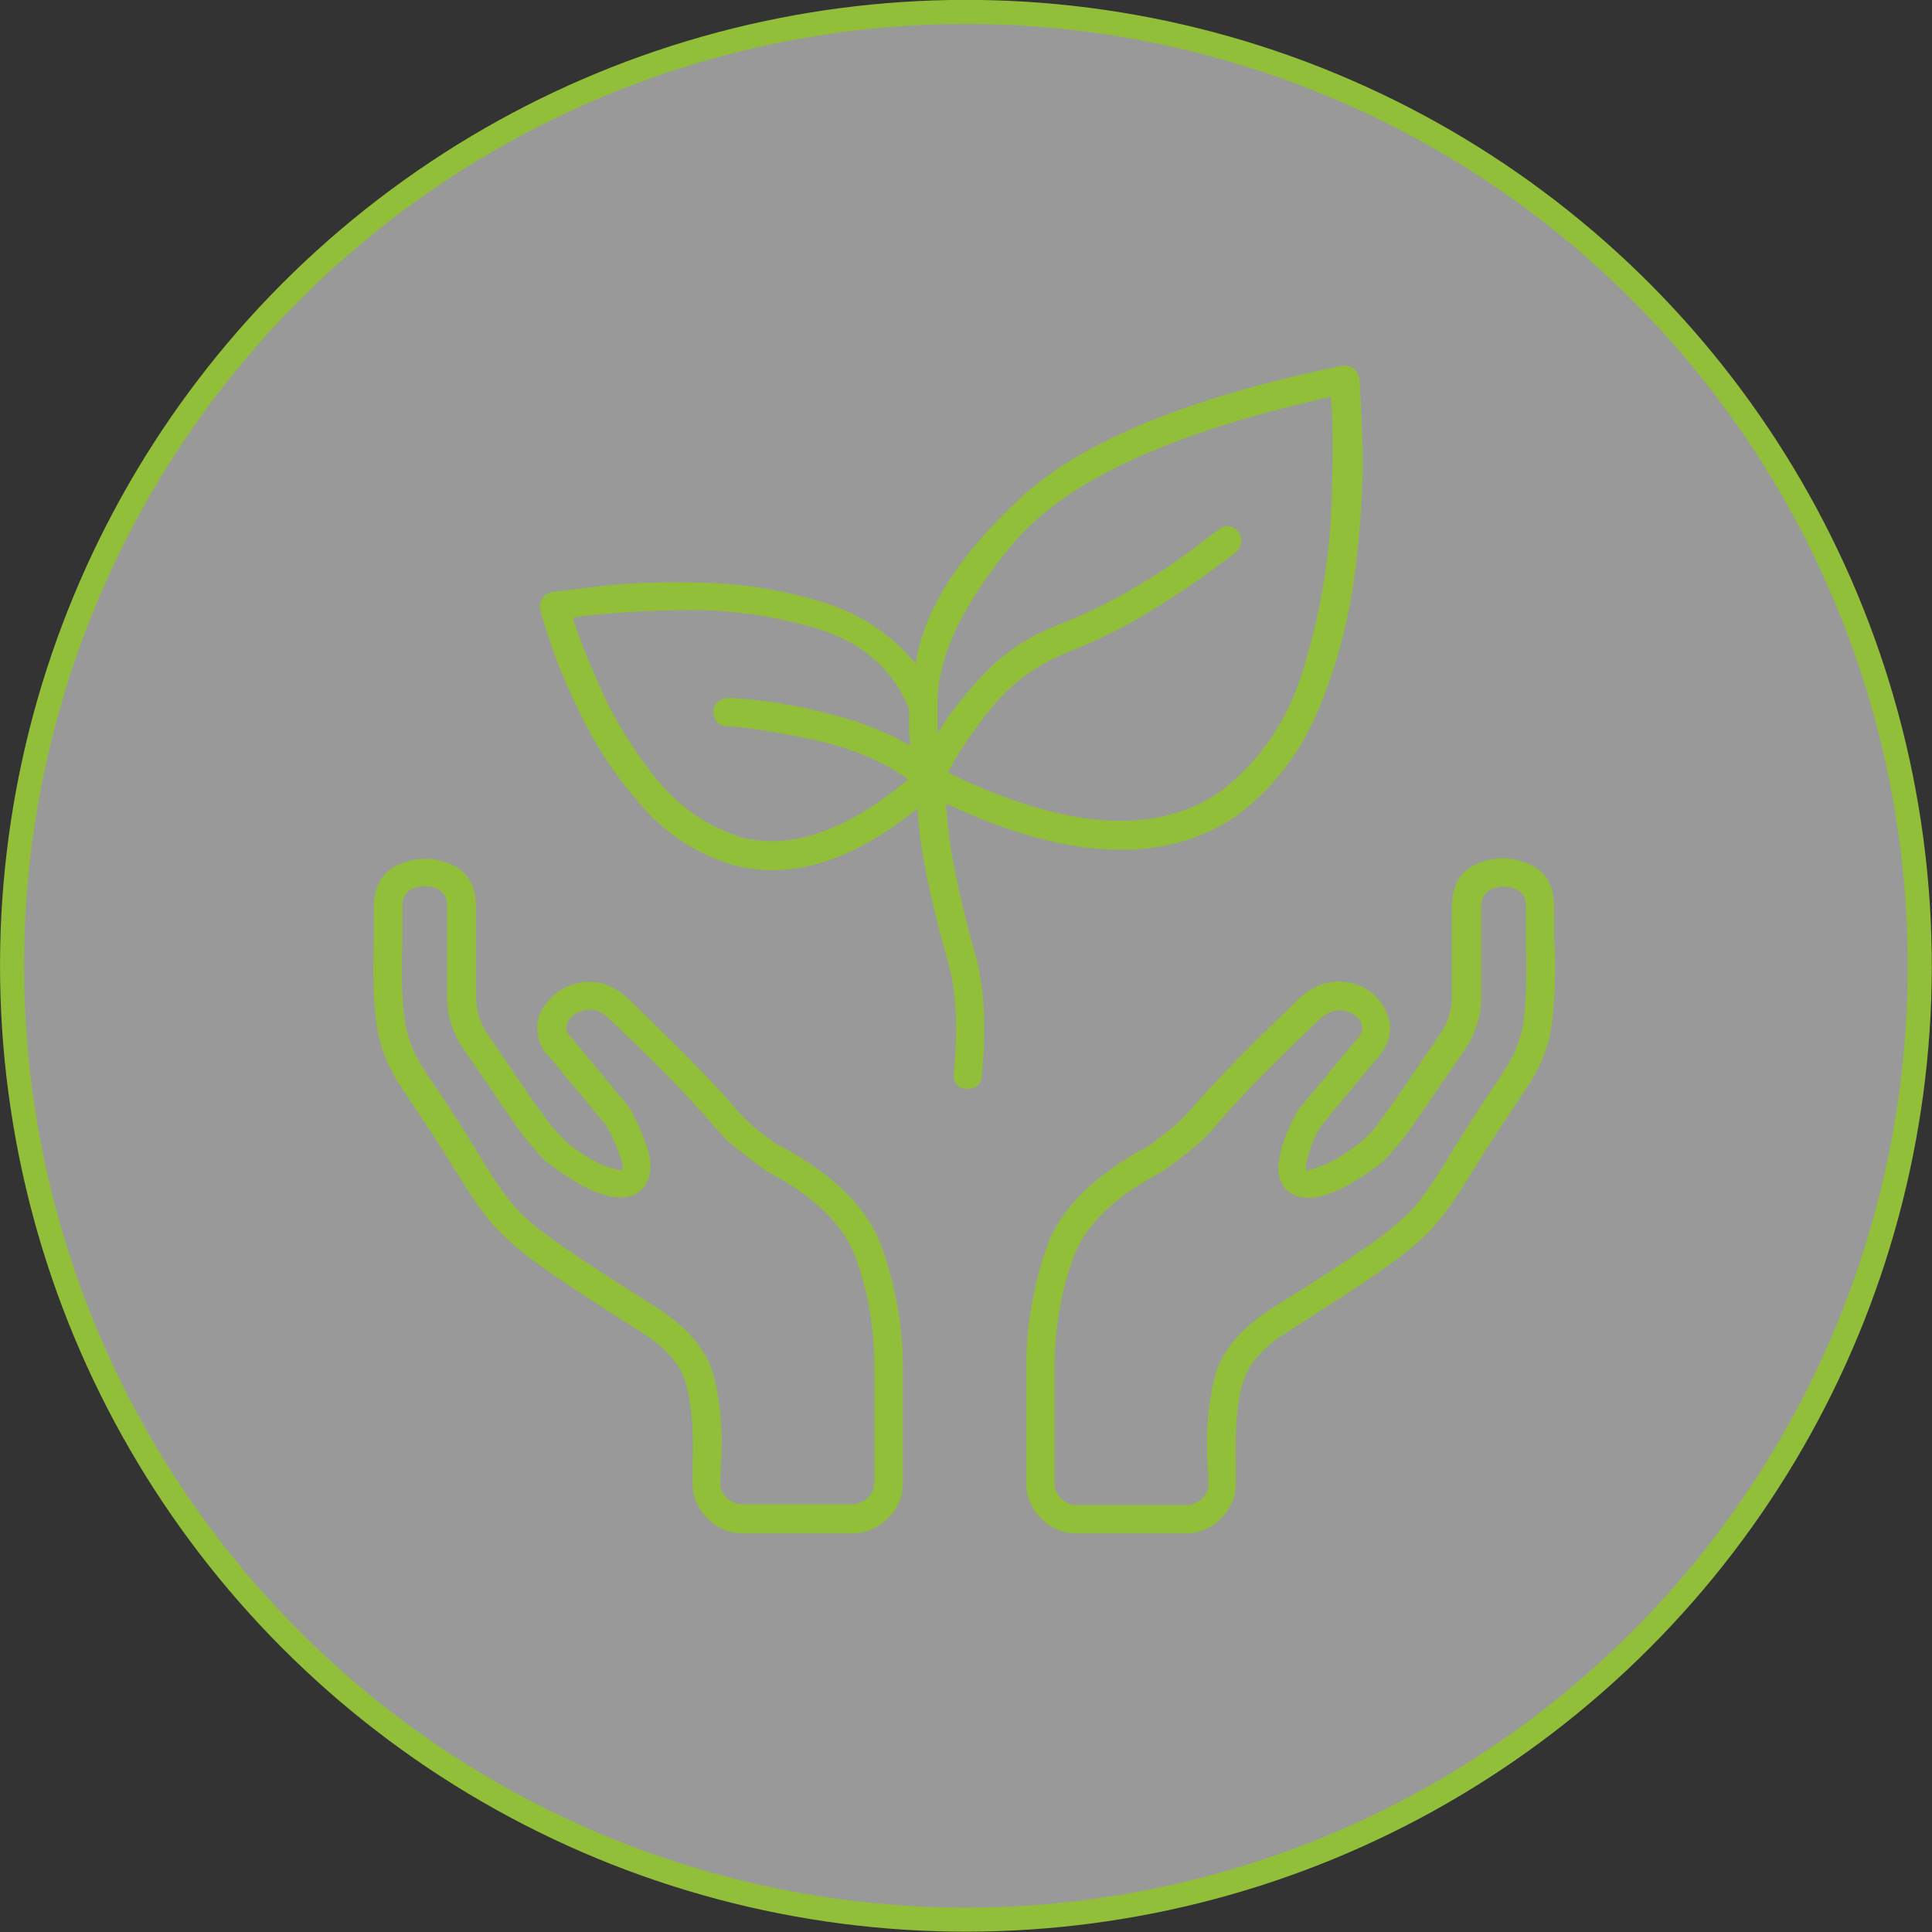
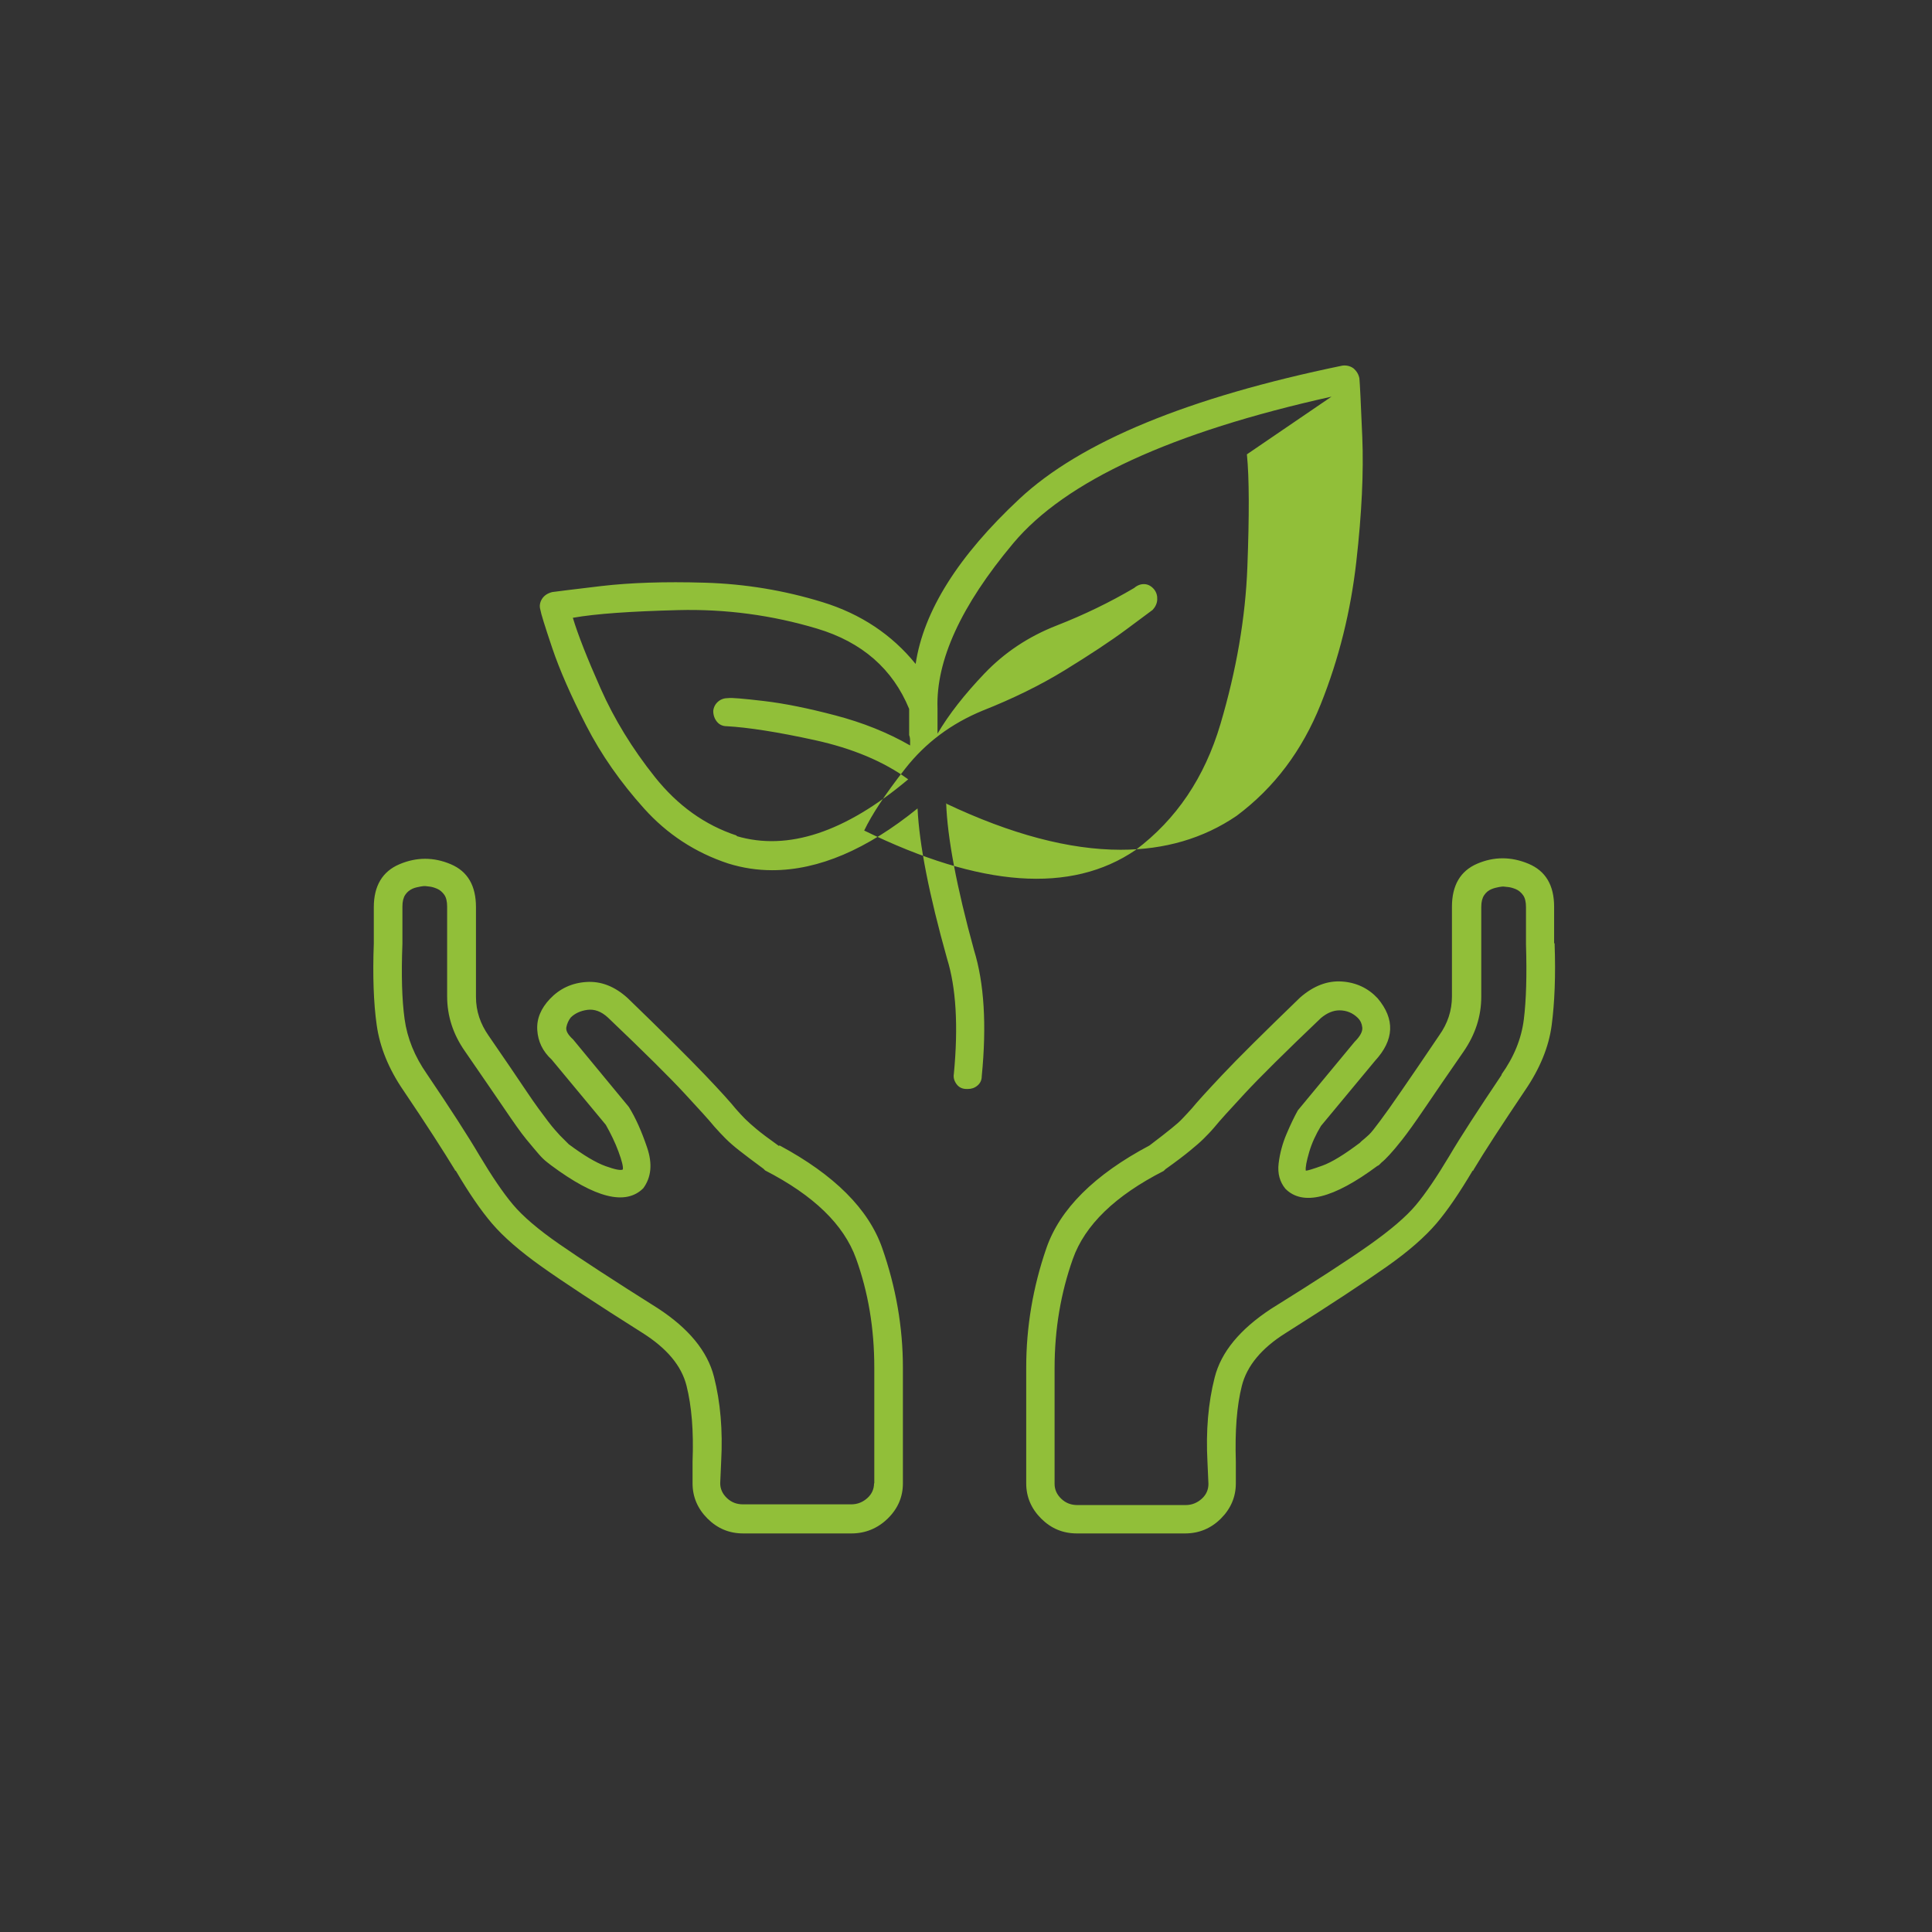
<svg xmlns="http://www.w3.org/2000/svg" id="Layer_1" viewBox="0 0 80.37 80.37">
  <rect x="0" y="0" width="80.37" height="80.37" fill="#333333" stroke="none" />
  <defs>
    <style>.cls-1{fill:rgba(255,255,255,.5);stroke:#91bf39;}.cls-2{fill:#91bf39;}</style>
  </defs>
-   <circle class="cls-1" cx="40.19" cy="40.18" r="39.68" transform="translate(-12.32 61.93) rotate(-67.5)" />
-   <path class="cls-2" d="m32.43,47.65c2.27,1.22,3.7,2.64,4.27,4.27s.86,3.29.86,4.97v4.82c0,.56-.21,1.05-.63,1.46s-.93.62-1.51.62h-4.5c-.59,0-1.08-.21-1.49-.62s-.62-.9-.62-1.46v-.91c.05-1.27-.04-2.31-.25-3.15s-.82-1.56-1.83-2.2c-1.9-1.2-3.3-2.12-4.2-2.76s-1.59-1.24-2.06-1.79-.97-1.28-1.51-2.2c-.02,0-.04-.01-.04-.04-.47-.77-1.18-1.88-2.14-3.3-.61-.89-.98-1.8-1.11-2.72s-.17-2.06-.12-3.39v-1.51c0-.89.36-1.49,1.07-1.79s1.42-.3,2.13,0,1.05.9,1.05,1.79v3.73c0,.59.18,1.12.53,1.62.66.96,1.18,1.72,1.56,2.29s.69.98.91,1.27.39.47.49.58l.26.26.11.11c.63.47,1.14.77,1.53.91s.63.19.72.14c.02-.12-.04-.36-.18-.74s-.32-.75-.53-1.12l-2.25-2.71c-.38-.35-.57-.76-.6-1.23s.15-.9.53-1.3c.4-.42.9-.66,1.51-.7s1.18.18,1.72.67c1.5,1.45,2.57,2.52,3.22,3.2s1.07,1.15,1.28,1.41c.14.16.27.3.39.42s.28.26.47.42.51.4.93.7Zm3.94,14.06v-4.82c0-1.62-.25-3.13-.76-4.54s-1.76-2.62-3.78-3.66l-.07-.07c-.45-.33-.79-.59-1.02-.77s-.42-.35-.56-.49-.29-.3-.46-.49c-.21-.26-.63-.72-1.25-1.39s-1.68-1.72-3.18-3.15c-.28-.26-.57-.36-.86-.32s-.52.15-.69.32c-.09.12-.15.25-.18.4s.07.32.28.51l2.32,2.81c.28.45.53,1.01.76,1.69s.17,1.24-.16,1.69c-.73.73-2,.41-3.83-.95l-.18-.14c-.09-.07-.21-.18-.33-.32s-.3-.35-.53-.63-.53-.71-.93-1.3-.94-1.37-1.62-2.36c-.49-.7-.74-1.46-.74-2.29v-3.73c0-.21-.04-.38-.12-.49s-.18-.2-.3-.25-.22-.08-.32-.09-.15-.02-.18-.02-.09,0-.19.02-.22.04-.33.09-.22.13-.3.25-.12.28-.12.49v1.55c-.05,1.29-.02,2.33.09,3.13s.42,1.56.93,2.29c.98,1.45,1.71,2.58,2.18,3.38.52.87.98,1.55,1.39,2.04s1.05,1.04,1.93,1.65,2.24,1.5,4.1,2.67c1.29.84,2.07,1.79,2.34,2.85s.37,2.23.3,3.52l-.04.91c0,.23.09.44.28.62s.41.26.67.26h4.5c.26,0,.48-.09.67-.26s.28-.38.28-.62Zm2.99-28.3c.05,1.43.43,3.47,1.16,6.12.42,1.36.53,3.11.32,5.24,0,.16-.06.29-.18.39s-.25.14-.39.14h-.07c-.16,0-.3-.06-.4-.19s-.15-.28-.12-.44c.19-1.99.09-3.59-.28-4.78-.75-2.67-1.16-4.76-1.23-6.26-2.11,1.71-4.12,2.57-6.05,2.57-.61,0-1.22-.09-1.83-.28-1.36-.45-2.53-1.21-3.5-2.29s-1.78-2.23-2.41-3.46-1.1-2.3-1.41-3.22-.47-1.44-.49-1.58c-.05-.16-.02-.32.07-.46s.23-.23.42-.28c.16-.02.84-.11,2.04-.25s2.63-.19,4.31-.14,3.31.32,4.9.81,2.88,1.35,3.87,2.57c.33-2.2,1.77-4.49,4.32-6.87s7.03-4.22,13.43-5.54c.16-.02.32.01.46.11.14.12.22.26.25.42.02.19.06,1,.12,2.44s-.02,3.18-.25,5.2-.71,4-1.48,5.92-1.93,3.47-3.5,4.64c-1.38.94-2.99,1.41-4.82,1.41-2.13,0-4.56-.64-7.28-1.93Zm-8.72,1.37c2.13.63,4.51-.15,7.14-2.36-1.03-.75-2.33-1.29-3.88-1.63s-2.78-.53-3.67-.58c-.16,0-.3-.06-.4-.18s-.16-.27-.16-.46c.02-.16.09-.29.21-.39s.26-.14.42-.14c.12-.02.6.02,1.46.12s1.85.3,2.99.6,2.17.71,3.11,1.25v-.18c0-.09-.01-.18-.04-.25v-1.09c-.68-1.66-1.96-2.78-3.83-3.34s-3.8-.82-5.77-.77-3.43.15-4.39.32c.21.7.6,1.69,1.16,2.95s1.31,2.49,2.25,3.67,2.07,2,3.41,2.44Zm24.75-18.28c-6.66,1.48-11.07,3.51-13.24,6.1s-3.22,4.88-3.15,6.87v1.05c.47-.8,1.12-1.63,1.95-2.5s1.83-1.54,3.01-2c1.15-.45,2.22-.97,3.22-1.56s1.81-1.14,2.44-1.62.98-.74,1.05-.79c.14-.12.29-.17.44-.16s.29.09.4.23c.09.12.13.26.12.42s-.08.3-.19.42c-.07.05-.43.32-1.09.81s-1.51,1.05-2.55,1.69-2.19,1.2-3.43,1.69c-1.31.54-2.38,1.34-3.22,2.41s-1.4,1.93-1.71,2.58c4.85,2.37,8.61,2.64,11.29.81,1.69-1.27,2.87-3.01,3.53-5.24s1.04-4.41,1.12-6.54.08-3.69-.02-4.68Zm9.28,22.75c.05,1.34,0,2.47-.12,3.39s-.5,1.83-1.11,2.72c-.96,1.43-1.68,2.53-2.14,3.3,0,.02-.01.04-.04.04-.54.91-1.04,1.65-1.51,2.2s-1.15,1.15-2.06,1.79-2.3,1.56-4.2,2.76c-1.01.63-1.62,1.37-1.83,2.2s-.29,1.88-.25,3.15v.91c0,.56-.21,1.05-.62,1.46s-.91.62-1.49.62h-4.5c-.59,0-1.08-.21-1.49-.62s-.62-.9-.62-1.46v-4.82c0-1.69.28-3.35.84-4.97s1.99-3.05,4.29-4.27c.4-.3.7-.54.9-.7s.36-.3.47-.42.25-.26.39-.42c.21-.26.64-.73,1.28-1.41s1.72-1.75,3.22-3.2c.56-.49,1.14-.71,1.74-.67s1.1.28,1.49.7c.73.87.69,1.73-.11,2.6l-2.25,2.71c-.21.35-.38.71-.49,1.09s-.16.63-.14.77c.07,0,.3-.07.69-.21s.91-.46,1.56-.95l.07-.07c.09-.07.19-.16.3-.26s.26-.3.47-.58.51-.7.9-1.27.91-1.32,1.56-2.29c.35-.49.53-1.03.53-1.62v-3.73c0-.89.35-1.49,1.05-1.79s1.41-.3,2.13,0,1.07.9,1.07,1.79v1.51Zm-2.21,5.45c.52-.73.83-1.49.93-2.29s.13-1.84.09-3.13v-1.55c0-.21-.04-.38-.12-.49s-.18-.2-.3-.25-.23-.08-.33-.09-.17-.02-.19-.02-.08,0-.18.02-.2.04-.32.09-.22.13-.3.25-.12.28-.12.49v3.73c0,.82-.25,1.58-.74,2.29-.68.98-1.22,1.77-1.62,2.36s-.71,1.02-.93,1.3-.4.49-.53.63-.24.25-.33.32l-.05.05-.05.05s-.05.04-.07.04c-1.83,1.36-3.11,1.68-3.83.95-.23-.28-.33-.63-.28-1.05s.16-.83.33-1.23.33-.73.47-.98l2.36-2.85c.23-.23.34-.43.32-.6s-.08-.29-.18-.39c-.21-.21-.47-.32-.77-.32-.26,0-.52.11-.77.32-1.5,1.43-2.56,2.48-3.18,3.15s-1.04,1.13-1.25,1.39c-.16.19-.32.35-.46.49s-.33.3-.56.49-.57.45-1.02.77l-.07.07c-2.02,1.03-3.28,2.25-3.78,3.66s-.76,2.92-.76,4.54v4.82c0,.23.09.44.28.62s.41.26.67.26h4.5c.26,0,.48-.09.67-.26s.28-.38.28-.62l-.04-.91c-.07-1.29.03-2.46.3-3.52s1.05-2,2.34-2.85c1.88-1.17,3.25-2.06,4.11-2.67s1.51-1.16,1.92-1.65.87-1.17,1.39-2.04c.47-.8,1.2-1.92,2.18-3.38Z" />
+   <path class="cls-2" d="m32.43,47.65c2.27,1.22,3.7,2.64,4.27,4.27s.86,3.29.86,4.97v4.82c0,.56-.21,1.05-.63,1.46s-.93.62-1.51.62h-4.5c-.59,0-1.08-.21-1.49-.62s-.62-.9-.62-1.46v-.91c.05-1.27-.04-2.31-.25-3.15s-.82-1.56-1.83-2.2c-1.9-1.2-3.3-2.12-4.2-2.76s-1.59-1.24-2.06-1.79-.97-1.28-1.51-2.2c-.02,0-.04-.01-.04-.04-.47-.77-1.18-1.88-2.14-3.3-.61-.89-.98-1.8-1.11-2.72s-.17-2.06-.12-3.39v-1.51c0-.89.36-1.49,1.07-1.79s1.42-.3,2.13,0,1.05.9,1.05,1.79v3.73c0,.59.18,1.12.53,1.62.66.96,1.18,1.72,1.56,2.29s.69.98.91,1.27.39.47.49.58l.26.26.11.11c.63.47,1.14.77,1.53.91s.63.19.72.14c.02-.12-.04-.36-.18-.74s-.32-.75-.53-1.12l-2.25-2.71c-.38-.35-.57-.76-.6-1.23s.15-.9.53-1.3c.4-.42.9-.66,1.51-.7s1.18.18,1.72.67c1.5,1.45,2.57,2.52,3.22,3.2s1.07,1.15,1.28,1.41c.14.16.27.3.39.42s.28.26.47.42.51.4.93.7Zm3.94,14.06v-4.82c0-1.62-.25-3.13-.76-4.54s-1.76-2.62-3.78-3.66l-.07-.07c-.45-.33-.79-.59-1.02-.77s-.42-.35-.56-.49-.29-.3-.46-.49c-.21-.26-.63-.72-1.25-1.39s-1.68-1.72-3.18-3.15c-.28-.26-.57-.36-.86-.32s-.52.15-.69.32c-.09.12-.15.25-.18.4s.07.32.28.51l2.32,2.81c.28.45.53,1.01.76,1.69s.17,1.24-.16,1.69c-.73.73-2,.41-3.83-.95l-.18-.14c-.09-.07-.21-.18-.33-.32s-.3-.35-.53-.63-.53-.71-.93-1.3-.94-1.37-1.62-2.36c-.49-.7-.74-1.46-.74-2.29v-3.73c0-.21-.04-.38-.12-.49s-.18-.2-.3-.25-.22-.08-.32-.09-.15-.02-.18-.02-.09,0-.19.02-.22.04-.33.09-.22.13-.3.25-.12.28-.12.49v1.55c-.05,1.29-.02,2.33.09,3.13s.42,1.56.93,2.29c.98,1.45,1.71,2.58,2.18,3.38.52.87.98,1.55,1.39,2.04s1.05,1.04,1.93,1.65,2.24,1.5,4.1,2.67c1.29.84,2.07,1.79,2.34,2.85s.37,2.23.3,3.52l-.04.91c0,.23.09.44.28.62s.41.26.67.26h4.5c.26,0,.48-.09.67-.26s.28-.38.28-.62Zm2.99-28.3c.05,1.43.43,3.47,1.16,6.12.42,1.36.53,3.11.32,5.24,0,.16-.06.29-.18.39s-.25.14-.39.14h-.07c-.16,0-.3-.06-.4-.19s-.15-.28-.12-.44c.19-1.99.09-3.59-.28-4.78-.75-2.67-1.16-4.76-1.23-6.26-2.11,1.71-4.12,2.57-6.05,2.57-.61,0-1.22-.09-1.83-.28-1.36-.45-2.53-1.21-3.5-2.29s-1.78-2.23-2.41-3.46-1.1-2.3-1.41-3.22-.47-1.44-.49-1.58c-.05-.16-.02-.32.07-.46s.23-.23.42-.28c.16-.02.84-.11,2.04-.25s2.63-.19,4.31-.14,3.31.32,4.9.81,2.88,1.35,3.87,2.57c.33-2.2,1.77-4.49,4.32-6.87s7.03-4.22,13.43-5.54c.16-.02.32.01.46.11.14.12.22.26.25.42.02.19.06,1,.12,2.44s-.02,3.18-.25,5.2-.71,4-1.48,5.92-1.93,3.47-3.5,4.64c-1.38.94-2.99,1.41-4.82,1.41-2.13,0-4.56-.64-7.28-1.93Zm-8.72,1.37c2.13.63,4.51-.15,7.14-2.36-1.03-.75-2.33-1.29-3.88-1.63s-2.78-.53-3.67-.58c-.16,0-.3-.06-.4-.18s-.16-.27-.16-.46c.02-.16.09-.29.21-.39s.26-.14.42-.14c.12-.02.6.02,1.46.12s1.85.3,2.99.6,2.17.71,3.11,1.25v-.18c0-.09-.01-.18-.04-.25v-1.09c-.68-1.66-1.96-2.78-3.83-3.34s-3.8-.82-5.77-.77-3.43.15-4.39.32c.21.7.6,1.69,1.16,2.95s1.31,2.49,2.25,3.67,2.07,2,3.41,2.44Zm24.75-18.28c-6.66,1.48-11.07,3.51-13.24,6.1s-3.22,4.88-3.15,6.87v1.05c.47-.8,1.12-1.63,1.95-2.5s1.83-1.54,3.01-2c1.15-.45,2.22-.97,3.22-1.56c.14-.12.29-.17.44-.16s.29.09.4.23c.09.12.13.26.12.42s-.08.3-.19.42c-.07.05-.43.32-1.09.81s-1.51,1.05-2.55,1.69-2.19,1.2-3.43,1.69c-1.31.54-2.38,1.34-3.22,2.41s-1.4,1.93-1.71,2.58c4.85,2.37,8.61,2.64,11.29.81,1.69-1.27,2.87-3.01,3.53-5.24s1.04-4.41,1.12-6.54.08-3.69-.02-4.68Zm9.28,22.75c.05,1.34,0,2.47-.12,3.39s-.5,1.83-1.11,2.72c-.96,1.43-1.68,2.53-2.14,3.3,0,.02-.01.04-.04.04-.54.91-1.04,1.65-1.51,2.2s-1.15,1.15-2.06,1.79-2.3,1.56-4.2,2.76c-1.01.63-1.62,1.37-1.83,2.2s-.29,1.88-.25,3.15v.91c0,.56-.21,1.05-.62,1.46s-.91.62-1.49.62h-4.5c-.59,0-1.08-.21-1.49-.62s-.62-.9-.62-1.46v-4.82c0-1.69.28-3.35.84-4.97s1.99-3.05,4.29-4.27c.4-.3.7-.54.9-.7s.36-.3.47-.42.25-.26.39-.42c.21-.26.64-.73,1.28-1.41s1.72-1.75,3.22-3.2c.56-.49,1.14-.71,1.74-.67s1.1.28,1.49.7c.73.87.69,1.73-.11,2.6l-2.25,2.71c-.21.35-.38.71-.49,1.09s-.16.63-.14.77c.07,0,.3-.07.69-.21s.91-.46,1.56-.95l.07-.07c.09-.07.19-.16.3-.26s.26-.3.47-.58.51-.7.9-1.27.91-1.32,1.56-2.29c.35-.49.53-1.03.53-1.62v-3.73c0-.89.35-1.49,1.05-1.79s1.41-.3,2.13,0,1.07.9,1.07,1.79v1.51Zm-2.21,5.45c.52-.73.83-1.49.93-2.29s.13-1.84.09-3.13v-1.55c0-.21-.04-.38-.12-.49s-.18-.2-.3-.25-.23-.08-.33-.09-.17-.02-.19-.02-.08,0-.18.02-.2.04-.32.09-.22.13-.3.25-.12.28-.12.49v3.73c0,.82-.25,1.58-.74,2.29-.68.98-1.22,1.77-1.62,2.36s-.71,1.02-.93,1.3-.4.49-.53.63-.24.25-.33.32l-.05.05-.05.05s-.05.04-.07.04c-1.83,1.36-3.11,1.68-3.83.95-.23-.28-.33-.63-.28-1.05s.16-.83.33-1.23.33-.73.47-.98l2.36-2.85c.23-.23.34-.43.32-.6s-.08-.29-.18-.39c-.21-.21-.47-.32-.77-.32-.26,0-.52.11-.77.32-1.5,1.43-2.56,2.48-3.18,3.15s-1.04,1.13-1.25,1.39c-.16.19-.32.35-.46.49s-.33.3-.56.49-.57.45-1.02.77l-.07.07c-2.02,1.03-3.28,2.25-3.78,3.66s-.76,2.92-.76,4.54v4.82c0,.23.09.44.28.62s.41.26.67.26h4.5c.26,0,.48-.09.67-.26s.28-.38.28-.62l-.04-.91c-.07-1.29.03-2.46.3-3.52s1.05-2,2.34-2.85c1.88-1.17,3.25-2.06,4.11-2.67s1.51-1.16,1.92-1.65.87-1.17,1.39-2.04c.47-.8,1.2-1.92,2.18-3.38Z" />
</svg>